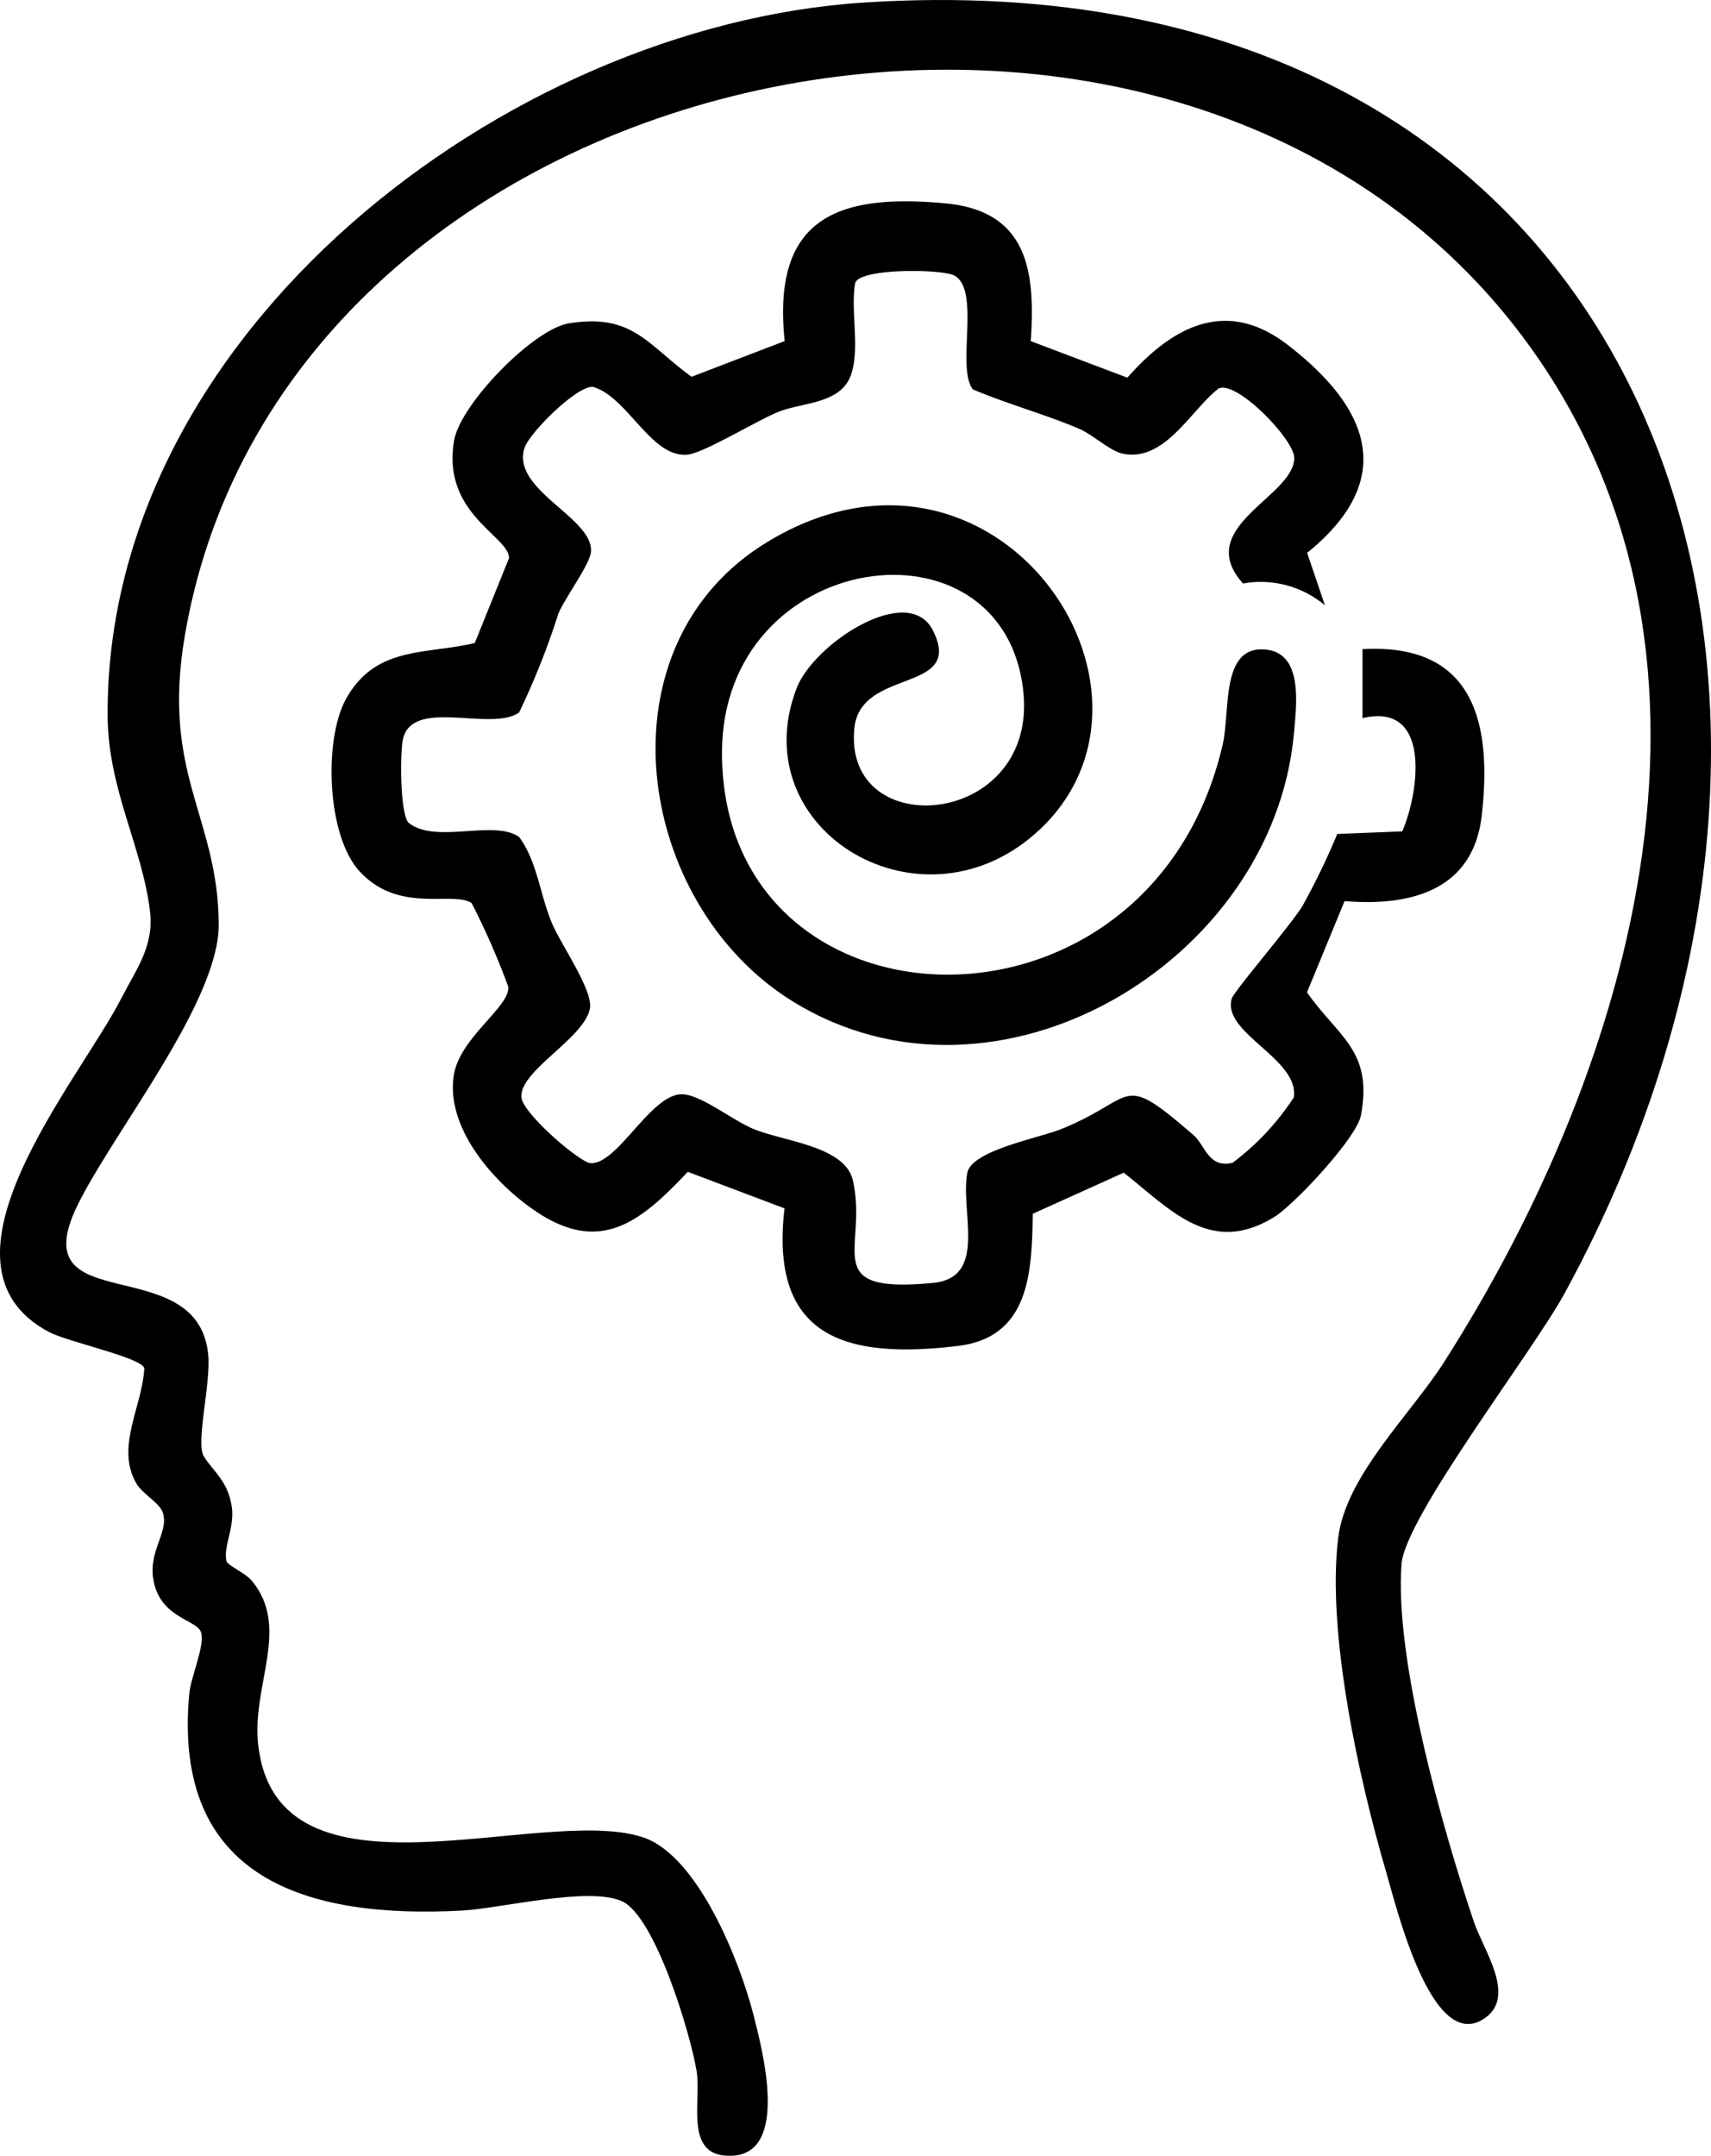
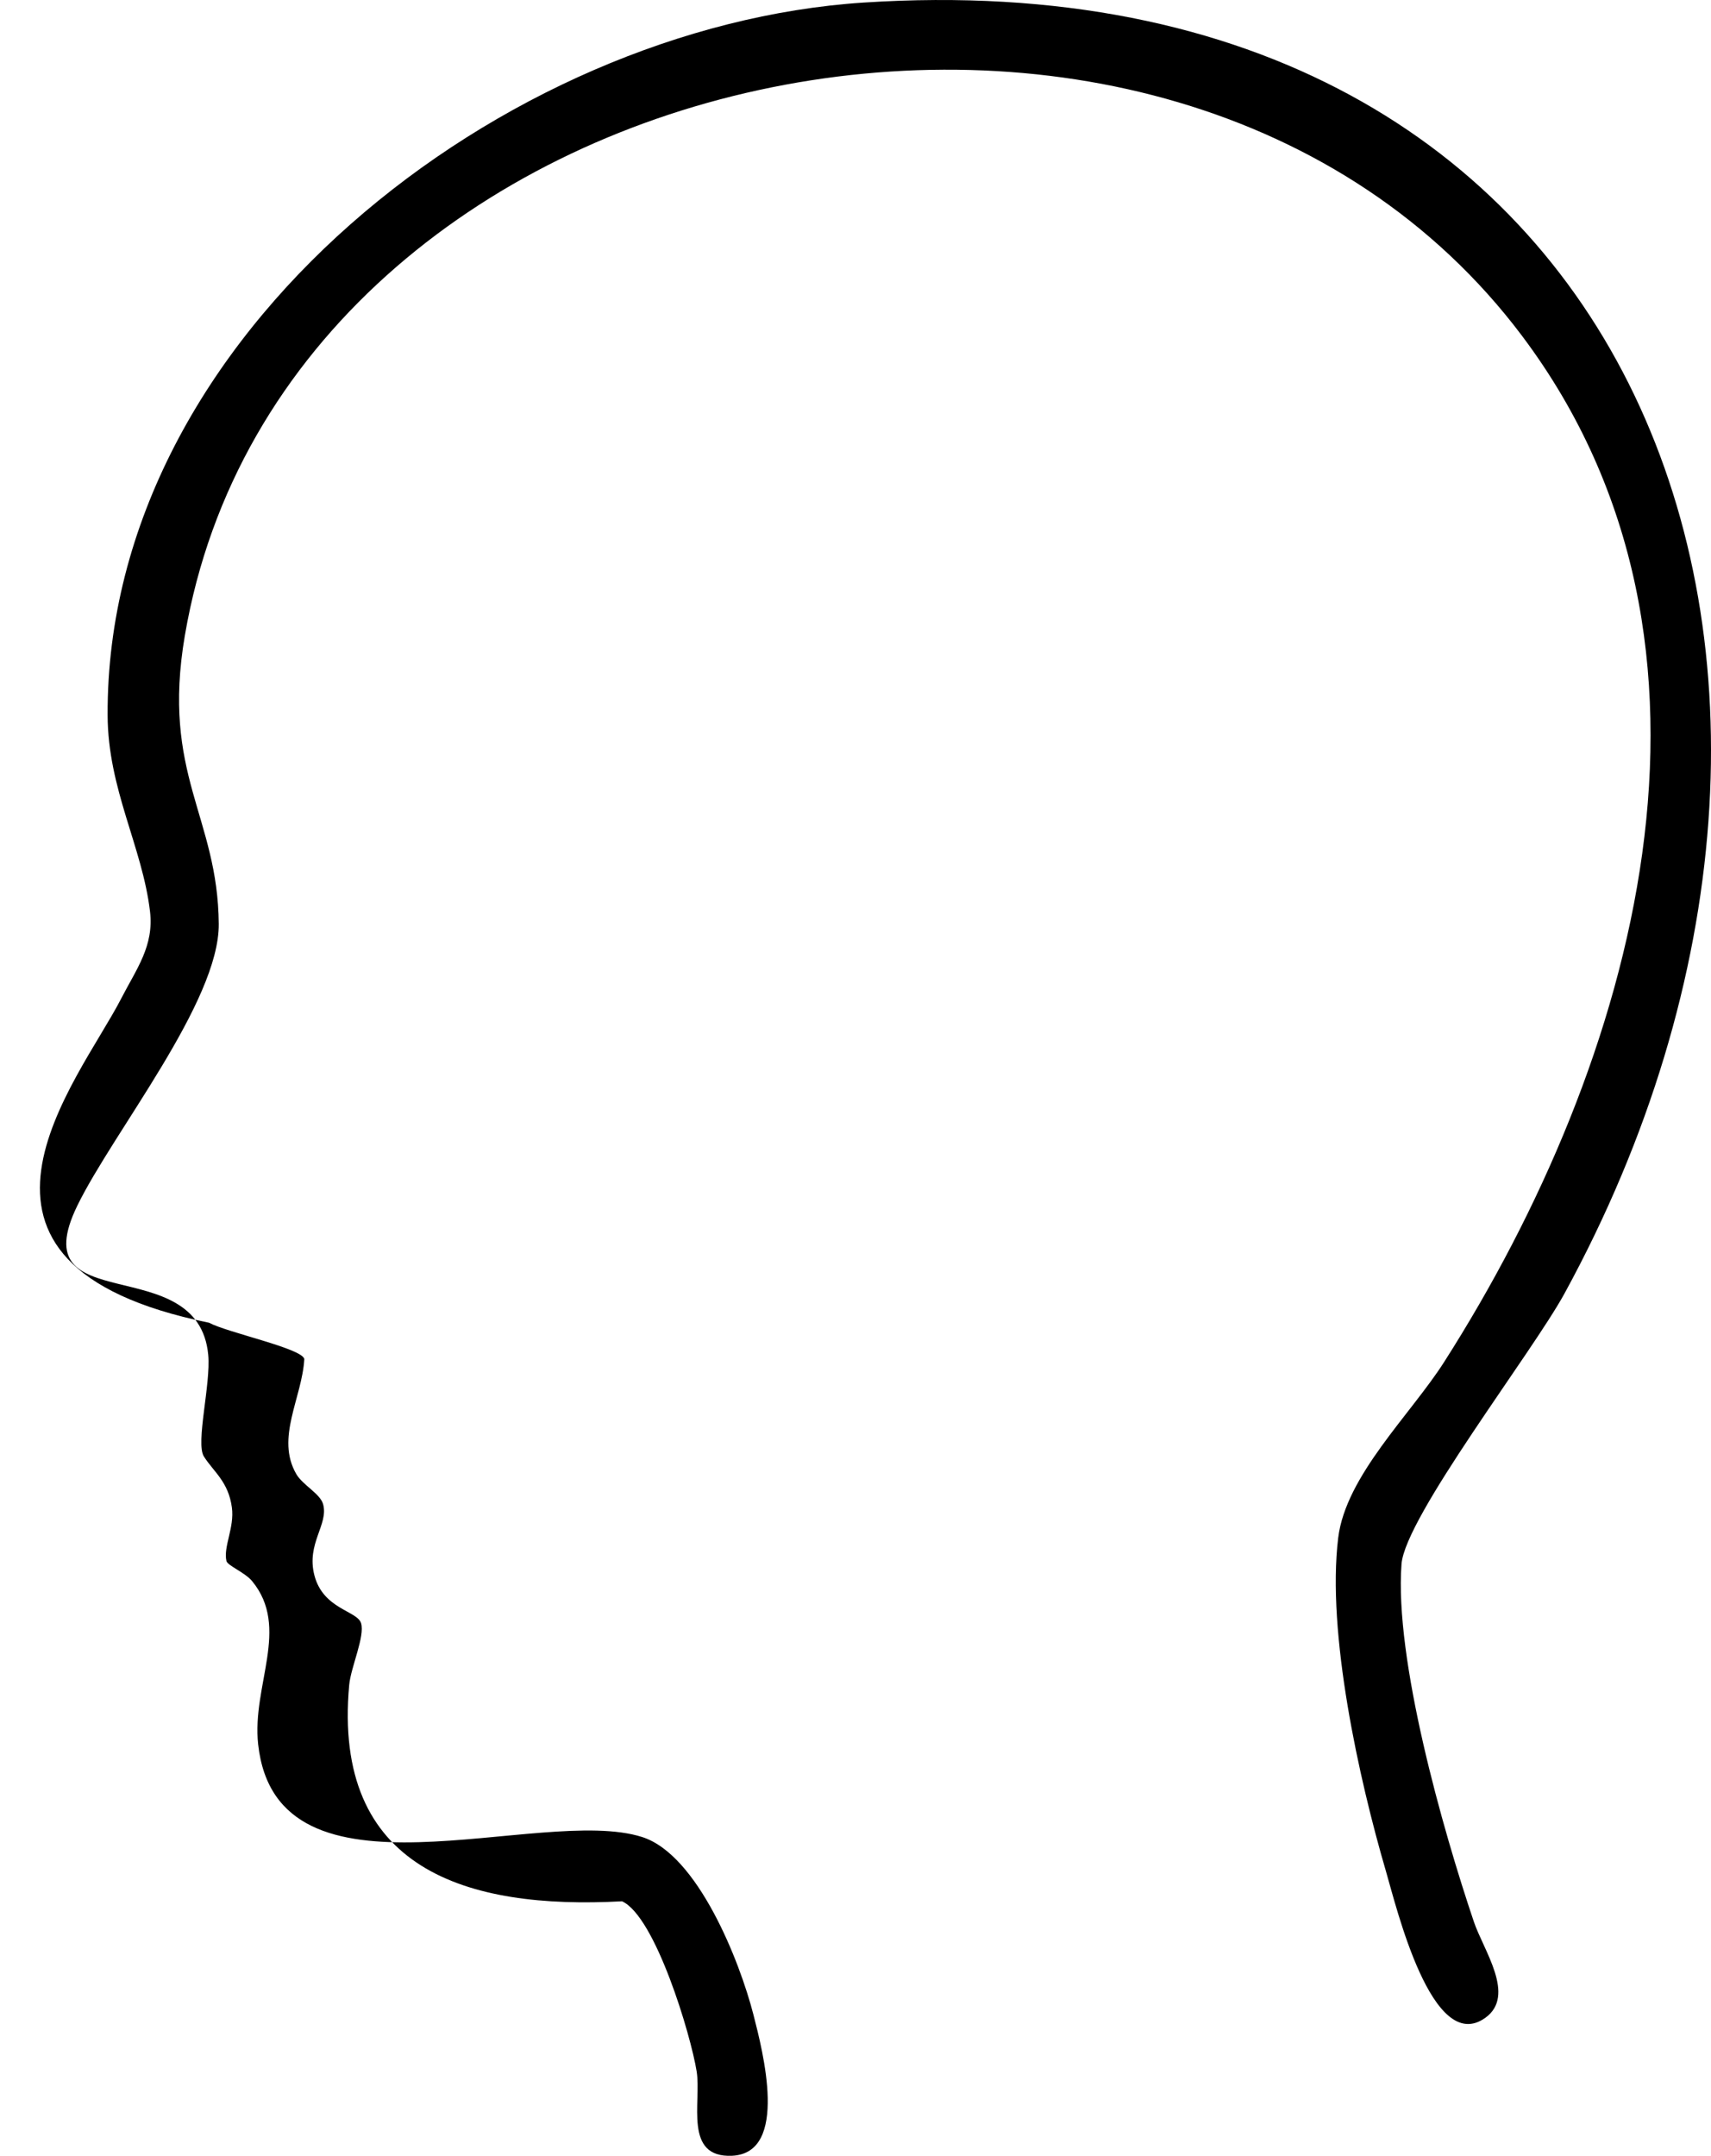
<svg xmlns="http://www.w3.org/2000/svg" width="76.314" height="96.147" viewBox="0 0 76.314 96.147">
  <defs>
    <clipPath id="clip-path">
      <rect id="Rectangle_152" data-name="Rectangle 152" width="76.314" height="96.147" fill="none" />
    </clipPath>
  </defs>
  <g id="Group_489" data-name="Group 489" transform="translate(-0.001)">
    <g id="Group_453" data-name="Group 453" transform="translate(0.001)" clip-path="url(#clip-path)">
-       <path id="Path_151" data-name="Path 151" d="M9.095,64.959c.434.688,1.09,1.113,1.248,2.275.121.895-.39,1.751-.243,2.387.046.2.83.515,1.14.89,1.723,2.084-.015,4.653.274,7.285.834,7.588,12.573,2.67,17.134,4.136,2.468.793,4.338,5.511,4.956,7.919.417,1.624,1.6,6.174-.95,6.294-2.179.1-1.363-2.392-1.582-3.762-.258-1.616-1.839-6.911-3.328-7.587s-5.388.319-7.136.414c-6.922.375-12.922-1.412-12.169-9.651.072-.784.711-2.174.529-2.754-.175-.558-1.695-.619-2.084-2.143-.361-1.413.64-2.251.392-3.16-.128-.47-.909-.852-1.195-1.343-.936-1.612.258-3.4.356-5.136-.116-.476-3.41-1.17-4.251-1.616C-3.508,56.385,3.5,48.244,5.405,44.536c.685-1.333,1.469-2.344,1.285-3.89C6.347,37.758,4.81,35.2,4.8,31.893,4.731,14.829,22.541,1.158,38.512.115,73.3-2.159,84.981,29.86,69.779,57.69c-1.439,2.635-7.11,9.965-7.269,12.068C62.192,74,64.342,81.575,65.737,85.707c.431,1.279,1.89,3.289.516,4.282-2.379,1.719-3.977-4.963-4.434-6.522-1.212-4.136-2.649-10.645-2.133-14.878.338-2.777,3.233-5.5,4.735-7.86,8.492-13.315,13.888-31.879,3.468-45.746C52.154-5.958,12.707,2.228,8.245,28.343,7.185,34.55,9.719,36.4,9.757,41.206c.027,3.474-4.706,9.278-6.309,12.567-2.514,5.159,5.394,1.911,5.84,6.654.122,1.3-.572,3.932-.194,4.531" transform="translate(0 0)" />
-       <path id="Path_152" data-name="Path 152" d="M84.018,38.319l4.314,1.631c2-2.273,4.4-3.578,7.14-1.47,3.665,2.821,4.923,6.007.877,9.283l.793,2.339a4.45,4.45,0,0,0-3.652-.973c-2.263-2.522,2.284-3.866,2.284-5.6,0-.825-2.581-3.488-3.38-3.093-1.249.978-2.4,3.3-4.281,2.9-.571-.121-1.307-.843-1.972-1.124-1.545-.65-3.158-1.086-4.7-1.739-.751-.94.347-4.387-.808-5.07-.511-.3-4.222-.352-4.442.322-.217,1.267.213,2.816-.165,4.033-.432,1.391-2.183,1.268-3.3,1.734-.978.406-3.3,1.823-4.015,1.891-1.62.155-2.662-2.574-4.213-3.022-.719-.067-2.852,2.066-3.059,2.73-.584,1.877,3.056,3.092,2.968,4.606-.033.57-1.132,2.019-1.454,2.775a34.111,34.111,0,0,1-1.75,4.408c-1.251.893-4.827-.708-5.192,1.246-.122.656-.117,3.2.245,3.658,1.17.995,3.824-.151,4.946.652.815,1.1.92,2.556,1.467,3.85.409.966,1.843,3,1.69,3.8-.256,1.34-3.169,2.783-3.054,3.972.063.653,2.268,2.624,3.018,2.918,1.221.177,2.711-3.052,4.127-3.067.83-.009,2.294,1.182,3.23,1.558,1.4.562,4.072.762,4.412,2.3.673,3.046-1.554,5.042,3.563,4.557,2.461-.233,1.216-3.159,1.535-4.9.186-1.013,3.17-1.551,4.194-1.964,3.415-1.377,2.554-2.625,5.9.275.514.445.675,1.5,1.743,1.228a11.459,11.459,0,0,0,2.727-2.914c.253-1.72-3.206-2.862-2.77-4.4.093-.33,2.634-3.278,3.158-4.14a31.642,31.642,0,0,0,1.55-3.208l2.9-.117c.773-1.8,1.287-5.782-1.775-5.048V52.059c4.934-.281,5.8,3.223,5.319,7.419-.382,3.345-3.176,4.059-6.119,3.817l-1.675,4.071c1.434,2.026,2.939,2.6,2.407,5.481-.186,1.007-2.975,3.985-3.862,4.533-2.845,1.758-4.63-.331-6.718-1.973l-4.057,1.832c-.042,2.588-.128,5.508-3.341,5.895-5.009.6-8.407-.367-7.732-6.136l-4.314-1.63c-2.077,2.2-3.888,3.744-6.835,1.724-1.831-1.254-4-3.709-3.593-6.073.286-1.666,2.54-3.043,2.417-3.916a33.518,33.518,0,0,0-1.629-3.719c-.847-.566-3.239.509-5.009-1.428C52.606,60.341,52.47,56,53.524,54.2c1.337-2.289,3.484-1.893,5.7-2.416l1.529-3.791c-.022-1-3.01-1.973-2.45-5.243.276-1.612,3.526-4.972,5.132-5.225,2.834-.447,3.468.943,5.46,2.385l4.151-1.592c-.569-5.461,2.3-6.6,7.176-6.141,3.665.343,4.015,3.021,3.8,6.141" transform="translate(-38.048 -23.106)" />
-       <path id="Path_153" data-name="Path 153" d="M121.63,94.949c-5.185,4.922-13.3.116-10.878-6.26.77-2.024,4.99-4.757,6.083-2.6,1.438,2.837-3.227,1.64-3.5,4.367-.518,5.171,8.217,4.449,7.532-1.679-.9-8.067-13.435-6.325-13.436,2.774,0,12.871,19.083,13.637,22.332-.363.347-1.5-.1-4.4,1.881-4.245,1.715.138,1.42,2.407,1.293,3.78-.945,10.169-13.234,17.514-22.317,11.938-7.1-4.36-8.8-15.93-1.12-20.54,10.1-6.067,18.751,6.544,12.13,12.83" transform="translate(-75.229 -57.978)" />
+       <path id="Path_151" data-name="Path 151" d="M9.095,64.959c.434.688,1.09,1.113,1.248,2.275.121.895-.39,1.751-.243,2.387.046.2.83.515,1.14.89,1.723,2.084-.015,4.653.274,7.285.834,7.588,12.573,2.67,17.134,4.136,2.468.793,4.338,5.511,4.956,7.919.417,1.624,1.6,6.174-.95,6.294-2.179.1-1.363-2.392-1.582-3.762-.258-1.616-1.839-6.911-3.328-7.587c-6.922.375-12.922-1.412-12.169-9.651.072-.784.711-2.174.529-2.754-.175-.558-1.695-.619-2.084-2.143-.361-1.413.64-2.251.392-3.16-.128-.47-.909-.852-1.195-1.343-.936-1.612.258-3.4.356-5.136-.116-.476-3.41-1.17-4.251-1.616C-3.508,56.385,3.5,48.244,5.405,44.536c.685-1.333,1.469-2.344,1.285-3.89C6.347,37.758,4.81,35.2,4.8,31.893,4.731,14.829,22.541,1.158,38.512.115,73.3-2.159,84.981,29.86,69.779,57.69c-1.439,2.635-7.11,9.965-7.269,12.068C62.192,74,64.342,81.575,65.737,85.707c.431,1.279,1.89,3.289.516,4.282-2.379,1.719-3.977-4.963-4.434-6.522-1.212-4.136-2.649-10.645-2.133-14.878.338-2.777,3.233-5.5,4.735-7.86,8.492-13.315,13.888-31.879,3.468-45.746C52.154-5.958,12.707,2.228,8.245,28.343,7.185,34.55,9.719,36.4,9.757,41.206c.027,3.474-4.706,9.278-6.309,12.567-2.514,5.159,5.394,1.911,5.84,6.654.122,1.3-.572,3.932-.194,4.531" transform="translate(0 0)" />
    </g>
  </g>
</svg>